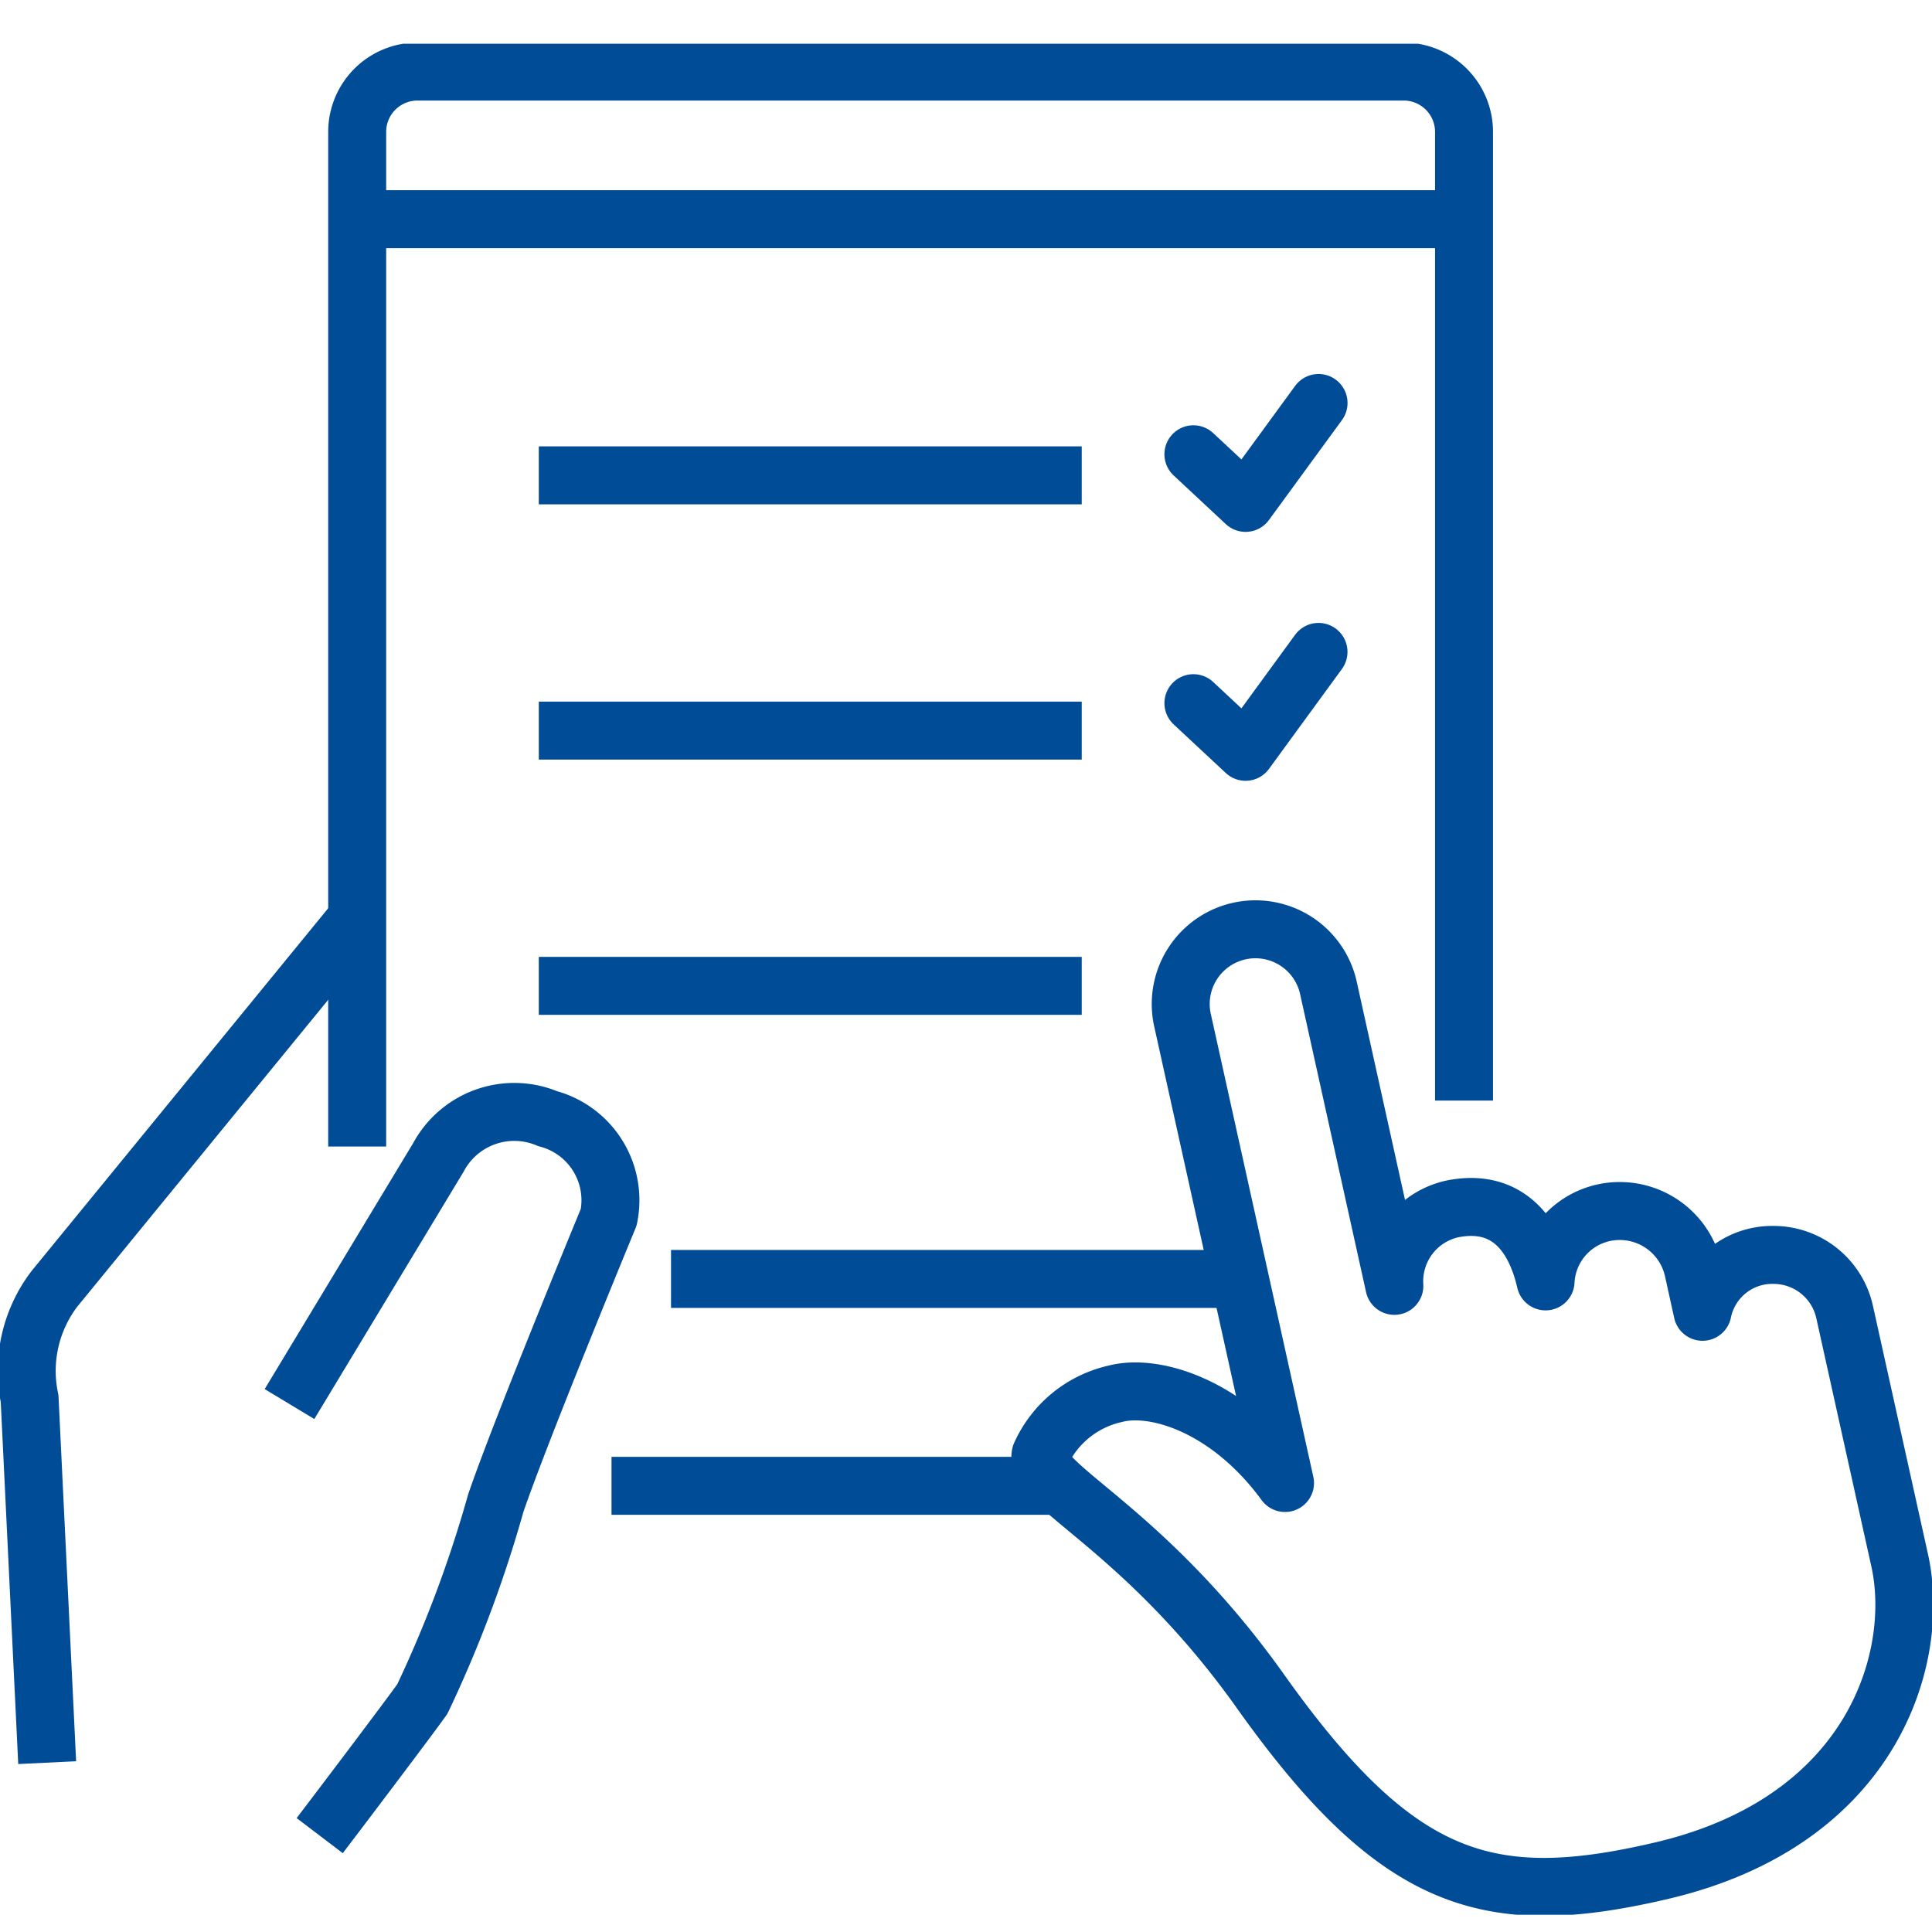
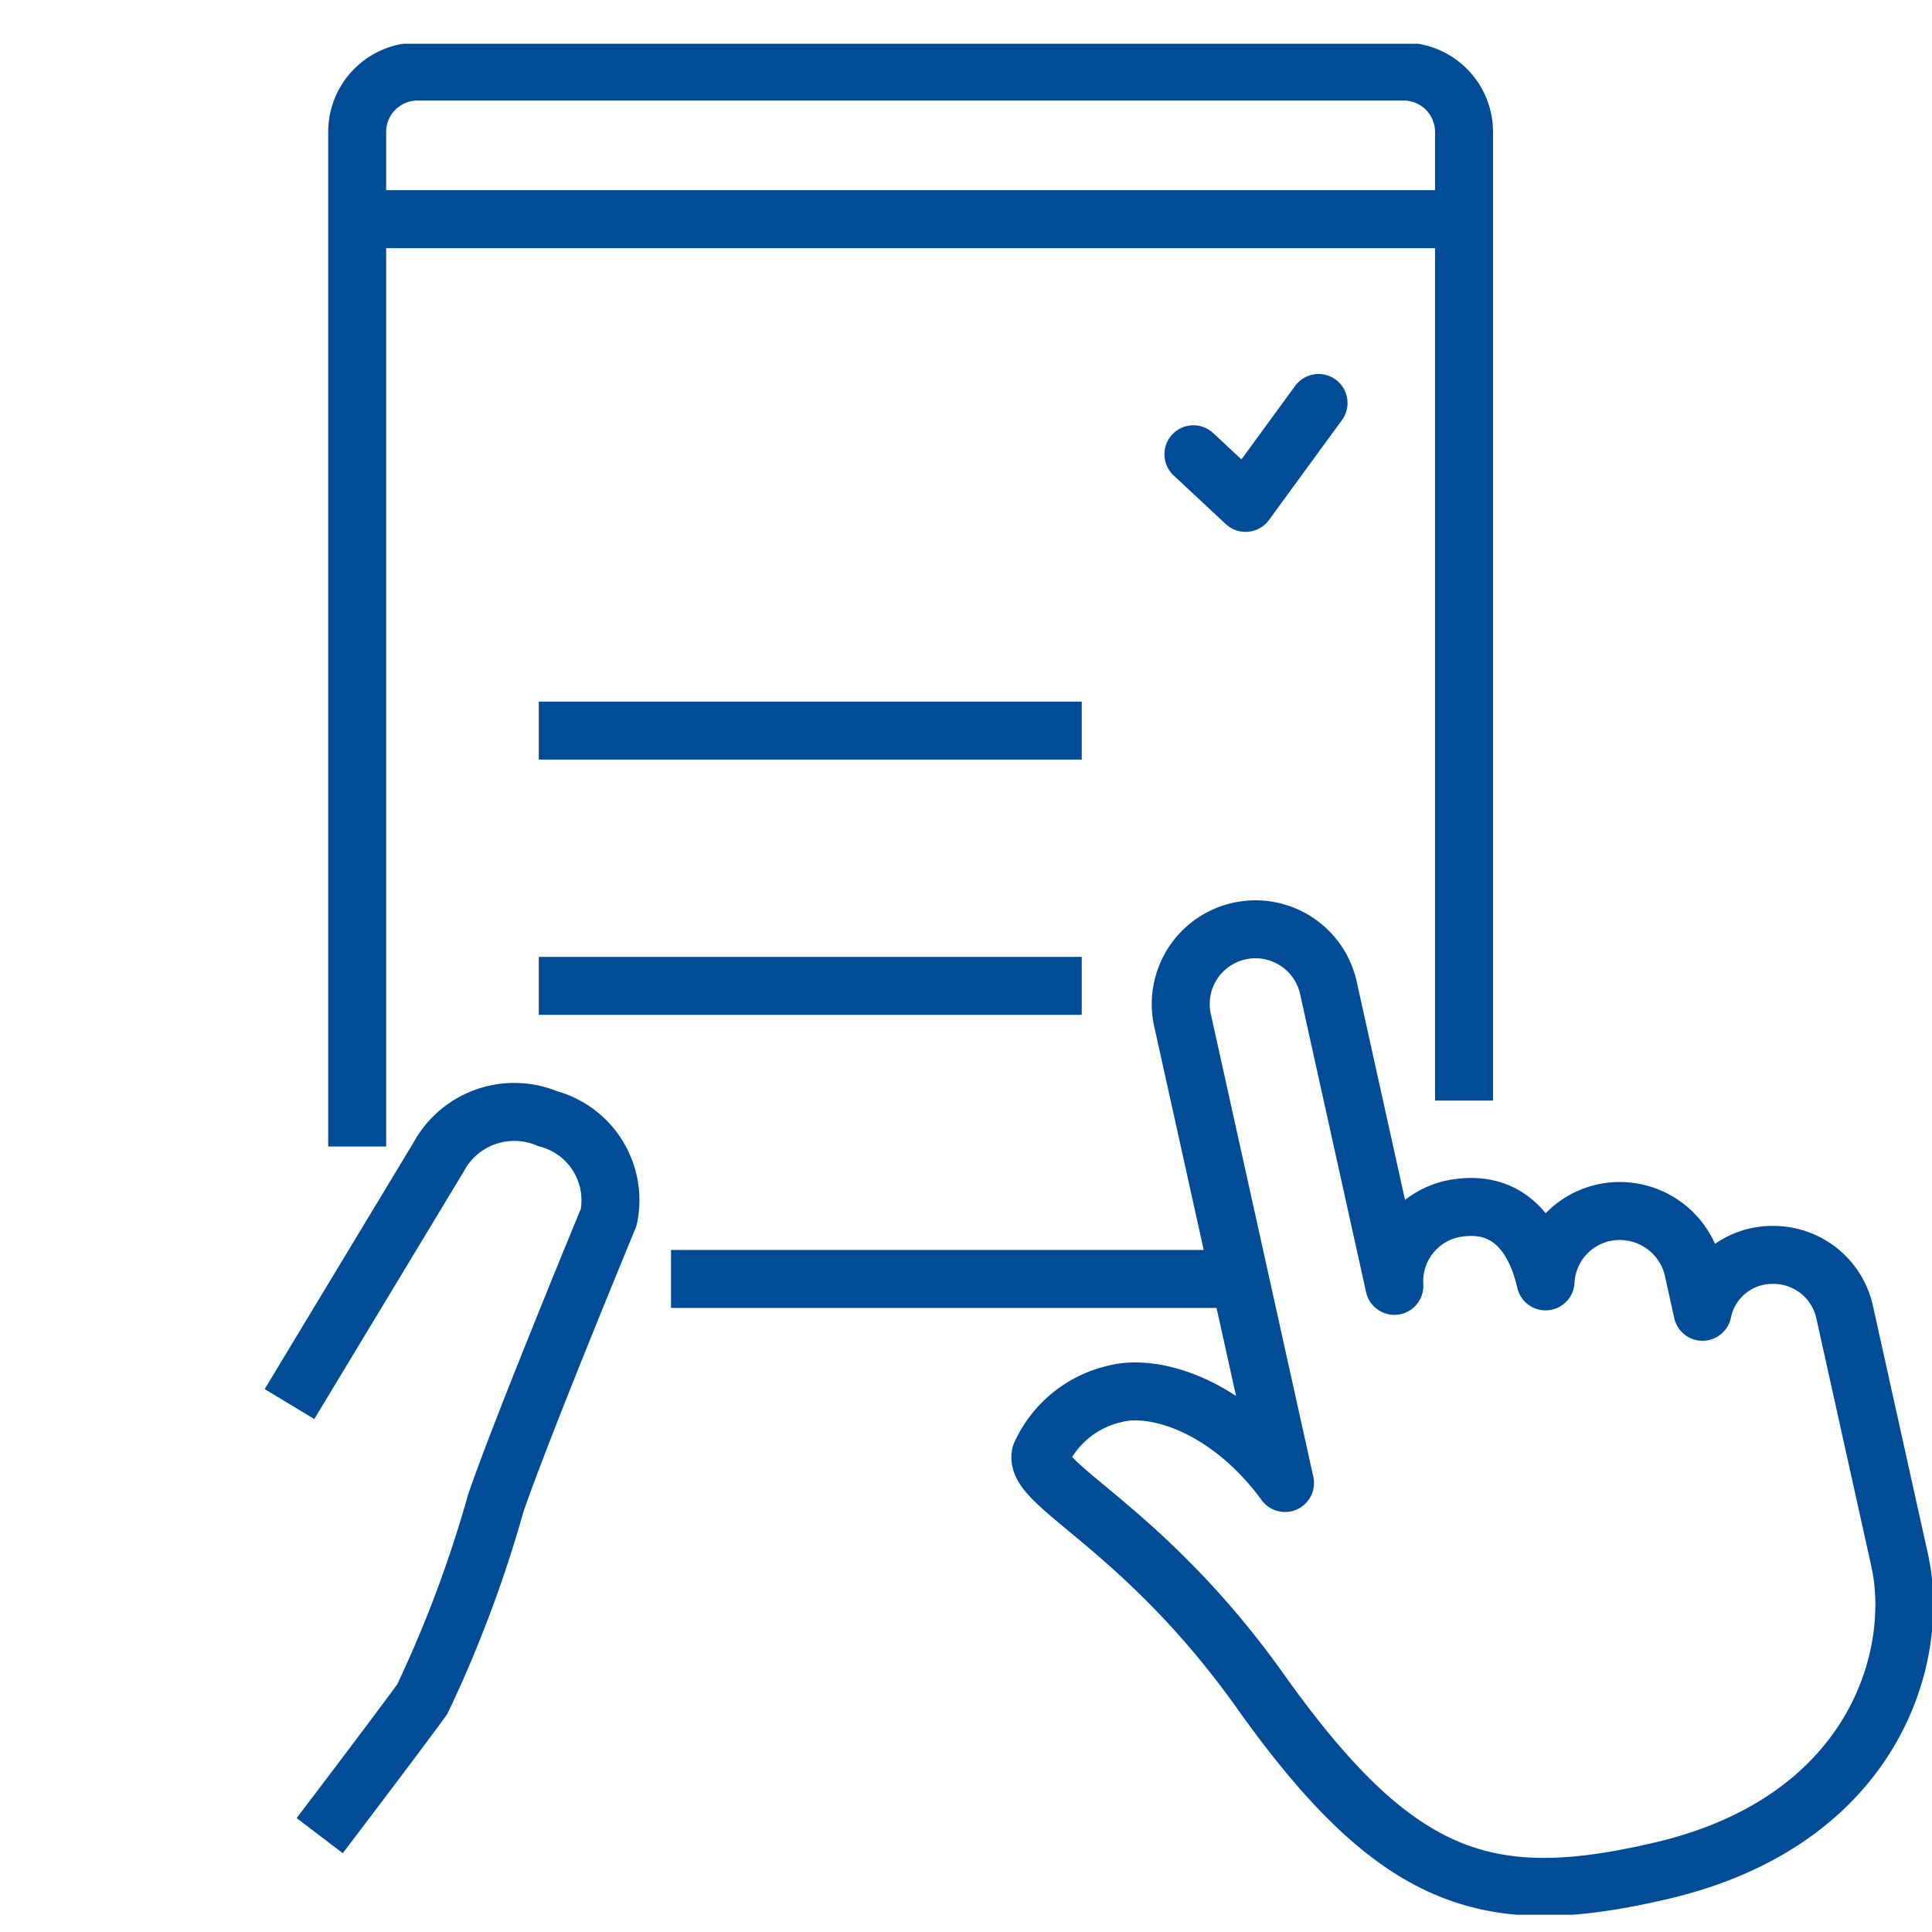
<svg xmlns="http://www.w3.org/2000/svg" width="50" height="50" viewBox="0 0 50 50">
  <defs>
    <clipPath id="clip-path">
      <rect id="Rectangle_3455" data-name="Rectangle 3455" width="50" height="48.421" fill="none" stroke="#004c97" stroke-width="1.5" />
    </clipPath>
    <clipPath id="clip-Artboard_5">
      <rect width="50" height="50" />
    </clipPath>
  </defs>
  <g id="Artboard_5" data-name="Artboard – 5" clip-path="url(#clip-Artboard_5)">
    <g id="Workplace_Health_and_Safety_Checklist" data-name="Workplace Health and Safety Checklist" transform="translate(0 1.132)">
      <g id="Group_5898" data-name="Group 5898" clip-path="url(#clip-path)">
        <path id="Path_17348" data-name="Path 17348" d="M32.089,22.641l-.241-1.093a1.951,1.951,0,0,0-1.889-1.515,1.918,1.918,0,0,0-1.932,1.821c-.308-1.336-1.079-2.136-2.4-1.878a1.918,1.918,0,0,0-1.513,1.994L22.4,14.226a1.934,1.934,0,0,0-3.776.836l2.66,12.01c-1.455-1.988-3.362-2.582-4.4-2.307a2.783,2.783,0,0,0-1.925,1.574c-.169.8,2.68,1.889,5.689,6.123,3.559,5.008,5.927,5.684,10.37,4.646,5.507-1.286,6.726-5.545,6.173-8.037l-1.425-6.427a1.884,1.884,0,0,0-1.837-1.475A1.842,1.842,0,0,0,32.089,22.641Z" transform="translate(11.972 10.176)" fill="none" stroke="#004c97" stroke-linecap="round" stroke-linejoin="round" stroke-width="1.5" />
        <path id="Path_17349" data-name="Path 17349" d="M4.942,34.075c.782-1.028,2.3-3.036,2.656-3.535a31.923,31.923,0,0,0,1.9-5.068c.666-1.945,2.923-7.4,2.923-7.4a2.184,2.184,0,0,0-1.579-2.552,2.227,2.227,0,0,0-2.827,1L4.16,22.906" transform="translate(3.332 12.299)" fill="none" stroke="#004c97" stroke-linejoin="round" stroke-width="1.5" />
-         <path id="Path_17350" data-name="Path 17350" d="M8.907,12.583,1.093,22.139a3.5,3.5,0,0,0-.648,2.847L.9,34.408" transform="translate(0.321 10.077)" fill="none" stroke="#004c97" stroke-linejoin="round" stroke-width="1.5" />
        <line id="Line_8958" data-name="Line 8958" x2="28.645" transform="translate(9.243 4.54)" fill="none" stroke="#004c97" stroke-miterlimit="10" stroke-width="1.5" />
        <line id="Line_8959" data-name="Line 8959" x2="14.672" transform="translate(17.366 31.967)" fill="none" stroke="#004c97" stroke-miterlimit="10" stroke-width="1.5" />
-         <line id="Line_8960" data-name="Line 8960" x2="14.051" transform="translate(13.944 11.17)" fill="none" stroke="#004c97" stroke-miterlimit="10" stroke-width="1.5" />
        <path id="Path_17351" data-name="Path 17351" d="M5.133,28.22V1.961A1.561,1.561,0,0,1,6.7.4H32.215a1.563,1.563,0,0,1,1.563,1.561V27.03" transform="translate(4.111 0.32)" fill="none" stroke="#004c97" stroke-miterlimit="10" stroke-width="1.5" />
        <line id="Line_8961" data-name="Line 8961" x2="14.051" transform="translate(13.944 17.776)" fill="none" stroke="#004c97" stroke-miterlimit="10" stroke-width="1.5" />
        <line id="Line_8962" data-name="Line 8962" x2="14.051" transform="translate(13.944 24.382)" fill="none" stroke="#004c97" stroke-miterlimit="10" stroke-width="1.5" />
        <path id="Path_17352" data-name="Path 17352" d="M17.15,6.49,18.5,7.749l1.889-2.586" transform="translate(13.735 4.134)" fill="none" stroke="#004c97" stroke-linecap="round" stroke-linejoin="round" stroke-width="1.5" />
-         <path id="Path_17353" data-name="Path 17353" d="M17.15,10.067,18.5,11.326,20.388,8.74" transform="translate(13.735 6.999)" fill="none" stroke="#004c97" stroke-linecap="round" stroke-linejoin="round" stroke-width="1.5" />
-         <line id="Line_8963" data-name="Line 8963" x1="11.61" transform="translate(15.826 37.321)" fill="none" stroke="#004c97" stroke-miterlimit="10" stroke-width="1.5" />
      </g>
    </g>
  </g>
</svg>